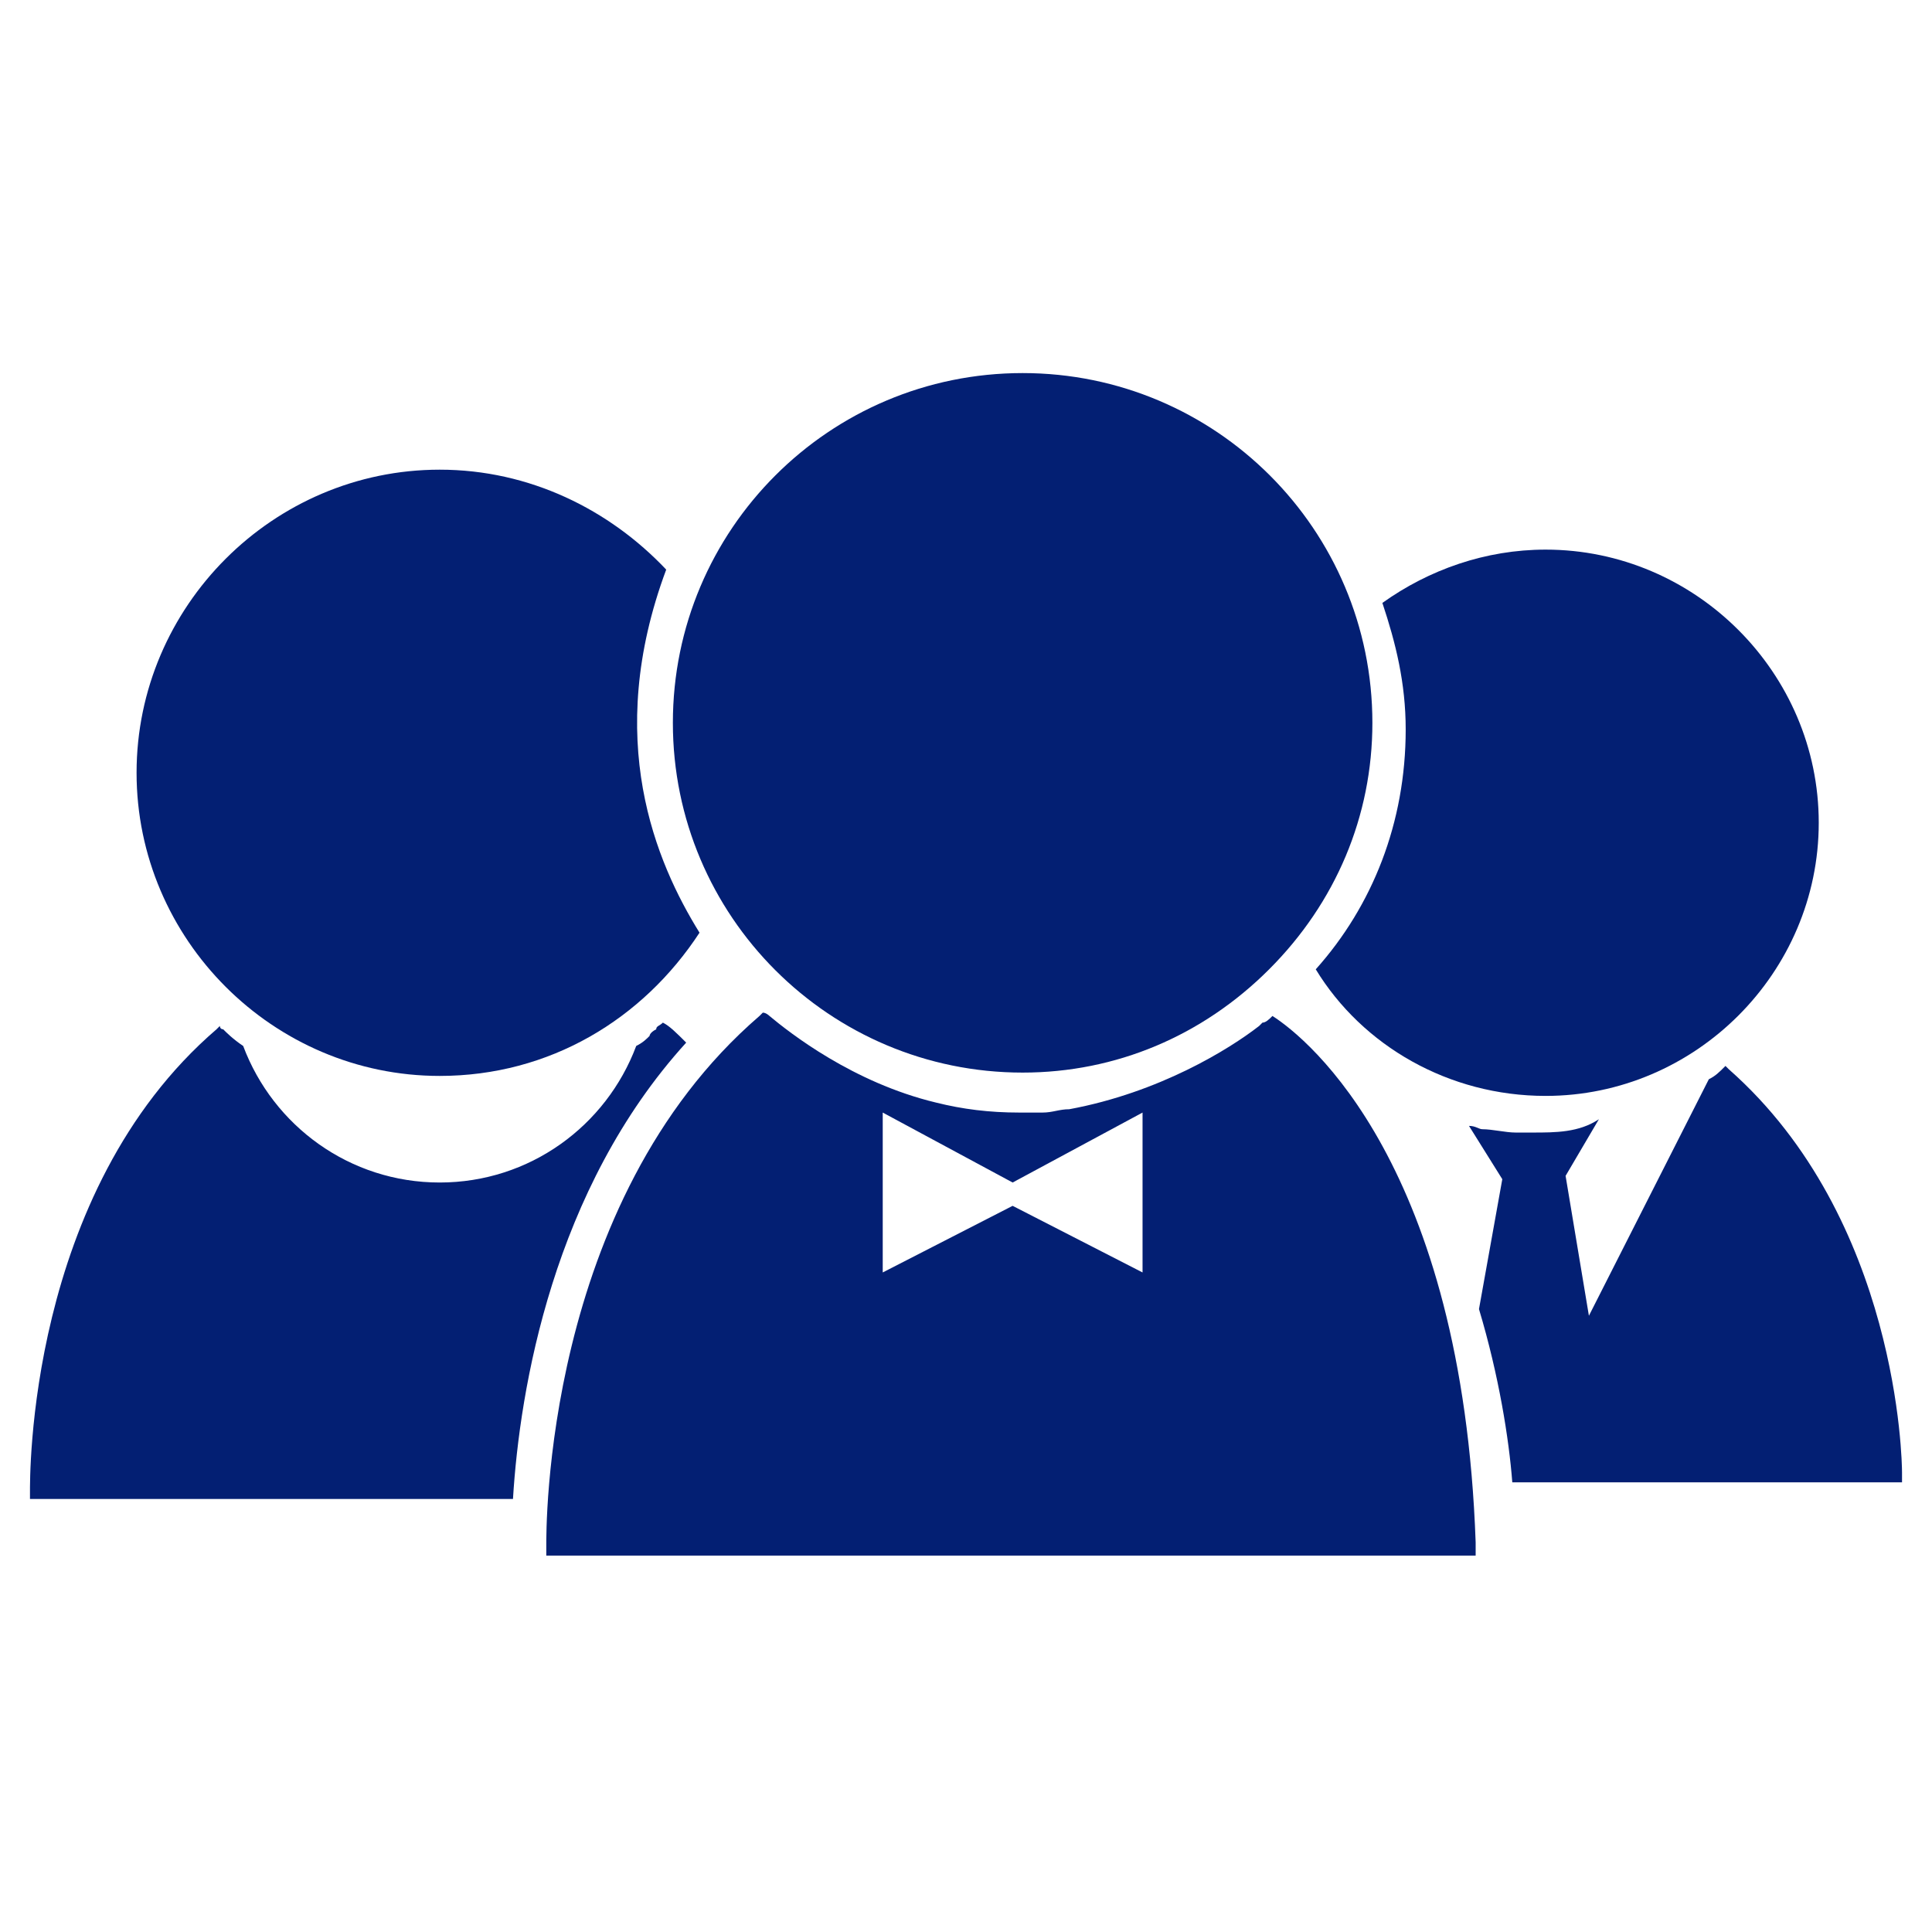
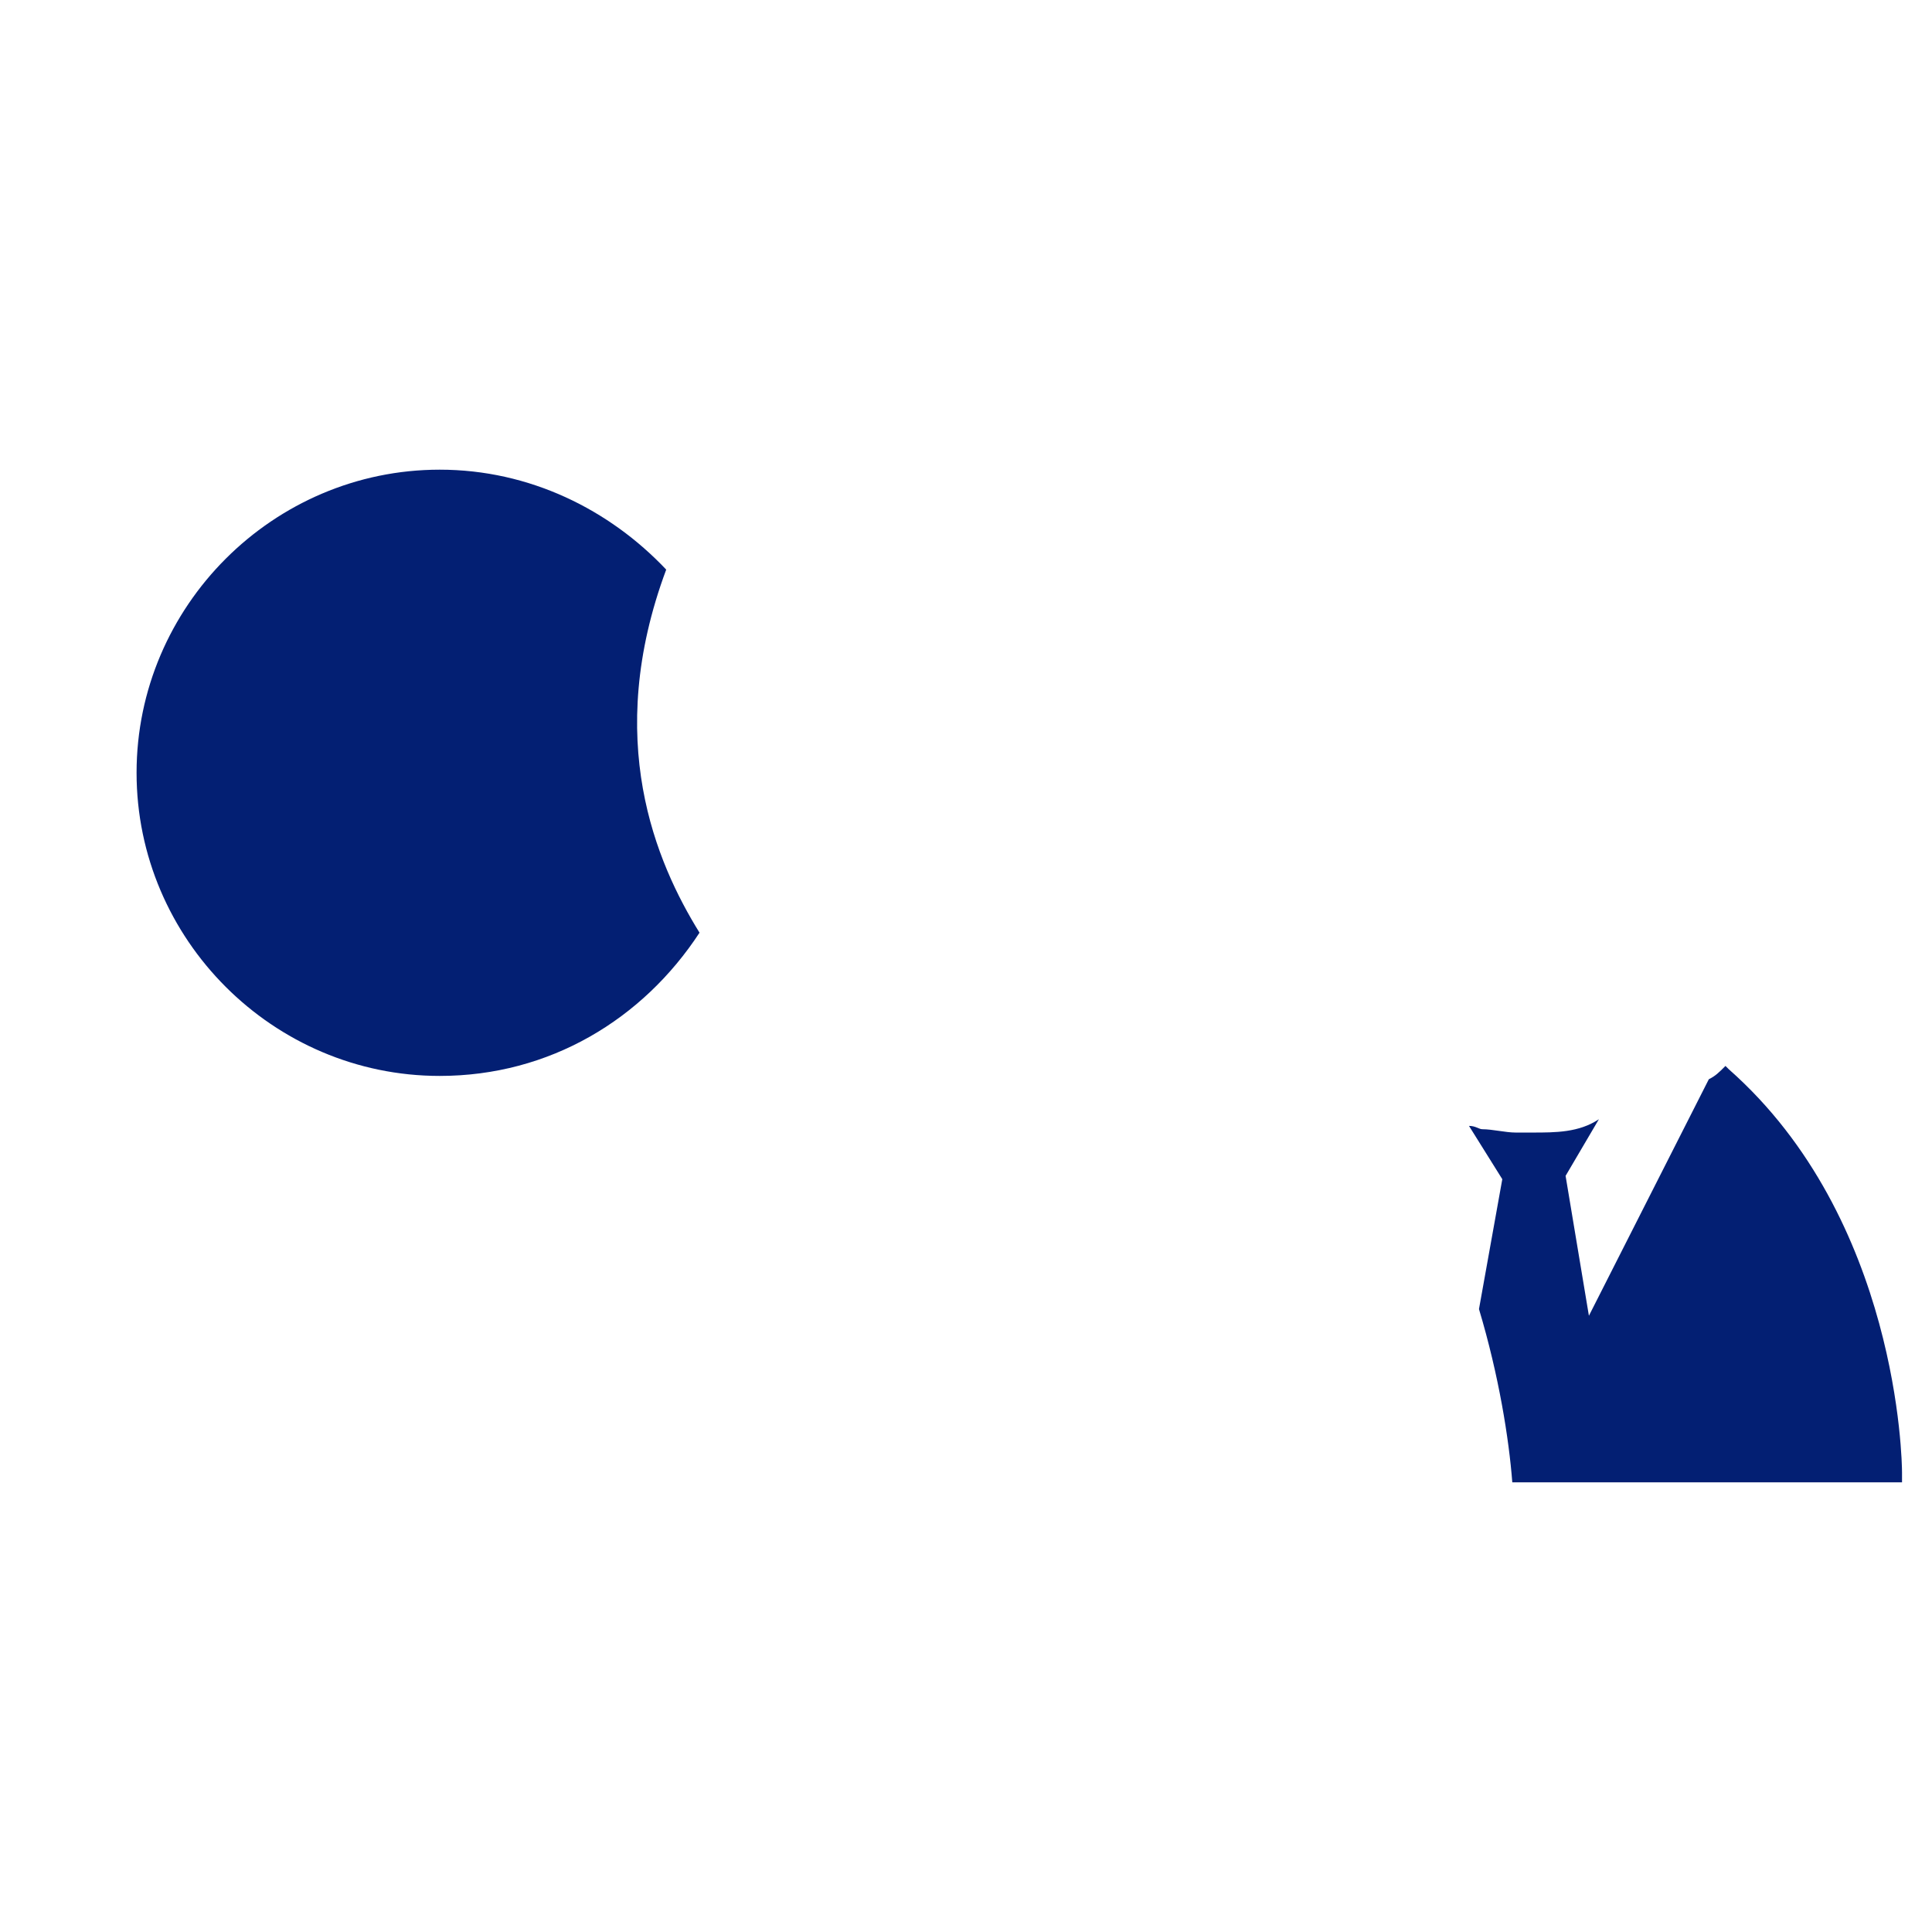
<svg xmlns="http://www.w3.org/2000/svg" version="1.1" id="_レイヤー_2" x="0px" y="0px" viewBox="0 0 58 58" style="enable-background:new 0 0 58 58;" xml:space="preserve">
  <style type="text/css">
	.st0{fill:#031F73;}
</style>
  <g id="_レイヤー_1-2">
    <g>
      <path class="st0" d="M13.2,14.1c-5,0-9.1,4.1-9.1,9.1s4.1,9.1,9.1,9.1c3.3,0,6.1-1.7,7.8-4.3c-1.3-2.1-2.9-5.8-1-10.9    C18.3,15.3,15.9,14.1,13.2,14.1L13.2,14.1z" />
-       <path class="st0" d="M19.5,31.1c-0.1,0.1-0.2,0.2-0.4,0.3c-0.9,2.4-3.2,4.1-5.9,4.1s-5-1.7-5.9-4.1C7,31.2,6.8,31,6.7,30.9    c-0.1,0-0.1-0.1-0.1-0.1l-0.1,0.1c-5.7,4.9-5.6,13.5-5.6,13.9V45h14.5c0.2-3.3,1.2-9.3,5.2-13.7c-0.3-0.3-0.5-0.5-0.7-0.6    c-0.1,0.1-0.2,0.1-0.2,0.2C19.5,31,19.5,31.1,19.5,31.1z" />
-       <path class="st0" d="M38.2,30.5c-0.1,0.1-0.2,0.2-0.3,0.2c0,0-0.1,0.1-0.1,0.1c-0.9,0.7-3,2-5.7,2.5c-0.3,0-0.5,0.1-0.8,0.1    c-0.2,0-0.5,0-0.7,0c-0.9,0-1.7-0.1-2.5-0.3c-2.5-0.6-4.4-2.1-5-2.6c0,0-0.1-0.1-0.2-0.1l-0.1,0.1c-6.5,5.6-6.4,15.5-6.4,15.9v0.3    h27.9v-0.4C43.9,35,39.3,31.2,38.2,30.5L38.2,30.5z M34.3,38.2l-3.9-2l-3.9,2v-4.8l3.9,2.1l3.9-2.1V38.2z" />
-       <path class="st0" d="M20.2,21.7c0,5.8,4.7,10.5,10.5,10.5l0,0c2.8,0,5.4-1.1,7.4-3.1c2-2,3.1-4.6,3.1-7.4    c0-5.8-4.7-10.5-10.5-10.5S20.2,15.9,20.2,21.7z" />
      <path class="st0" d="M45.4,44.5h11.7v-0.3c0-0.3-0.1-7.6-5.2-12.1l-0.1-0.1c-0.2,0.2-0.3,0.3-0.5,0.4l-3.6,7.1l-0.7-4.2l1-1.7    C47.4,34,46.7,34,46,34c-0.2,0-0.4,0-0.5,0c-0.3,0-0.7-0.1-1-0.1c-0.1,0-0.2-0.1-0.4-0.1l1,1.6l-0.7,3.9    C45,41.3,45.3,43.2,45.4,44.5L45.4,44.5z" />
-       <path class="st0" d="M46.4,32.9c4.5,0,8.2-3.7,8.2-8.2s-3.7-8.2-8.2-8.2c-1.8,0-3.5,0.6-4.9,1.6c0.4,1.2,0.7,2.4,0.7,3.8    c0,2.8-1,5.3-2.7,7.2C40.9,31.4,43.5,32.9,46.4,32.9L46.4,32.9z" />
    </g>
  </g>
</svg>